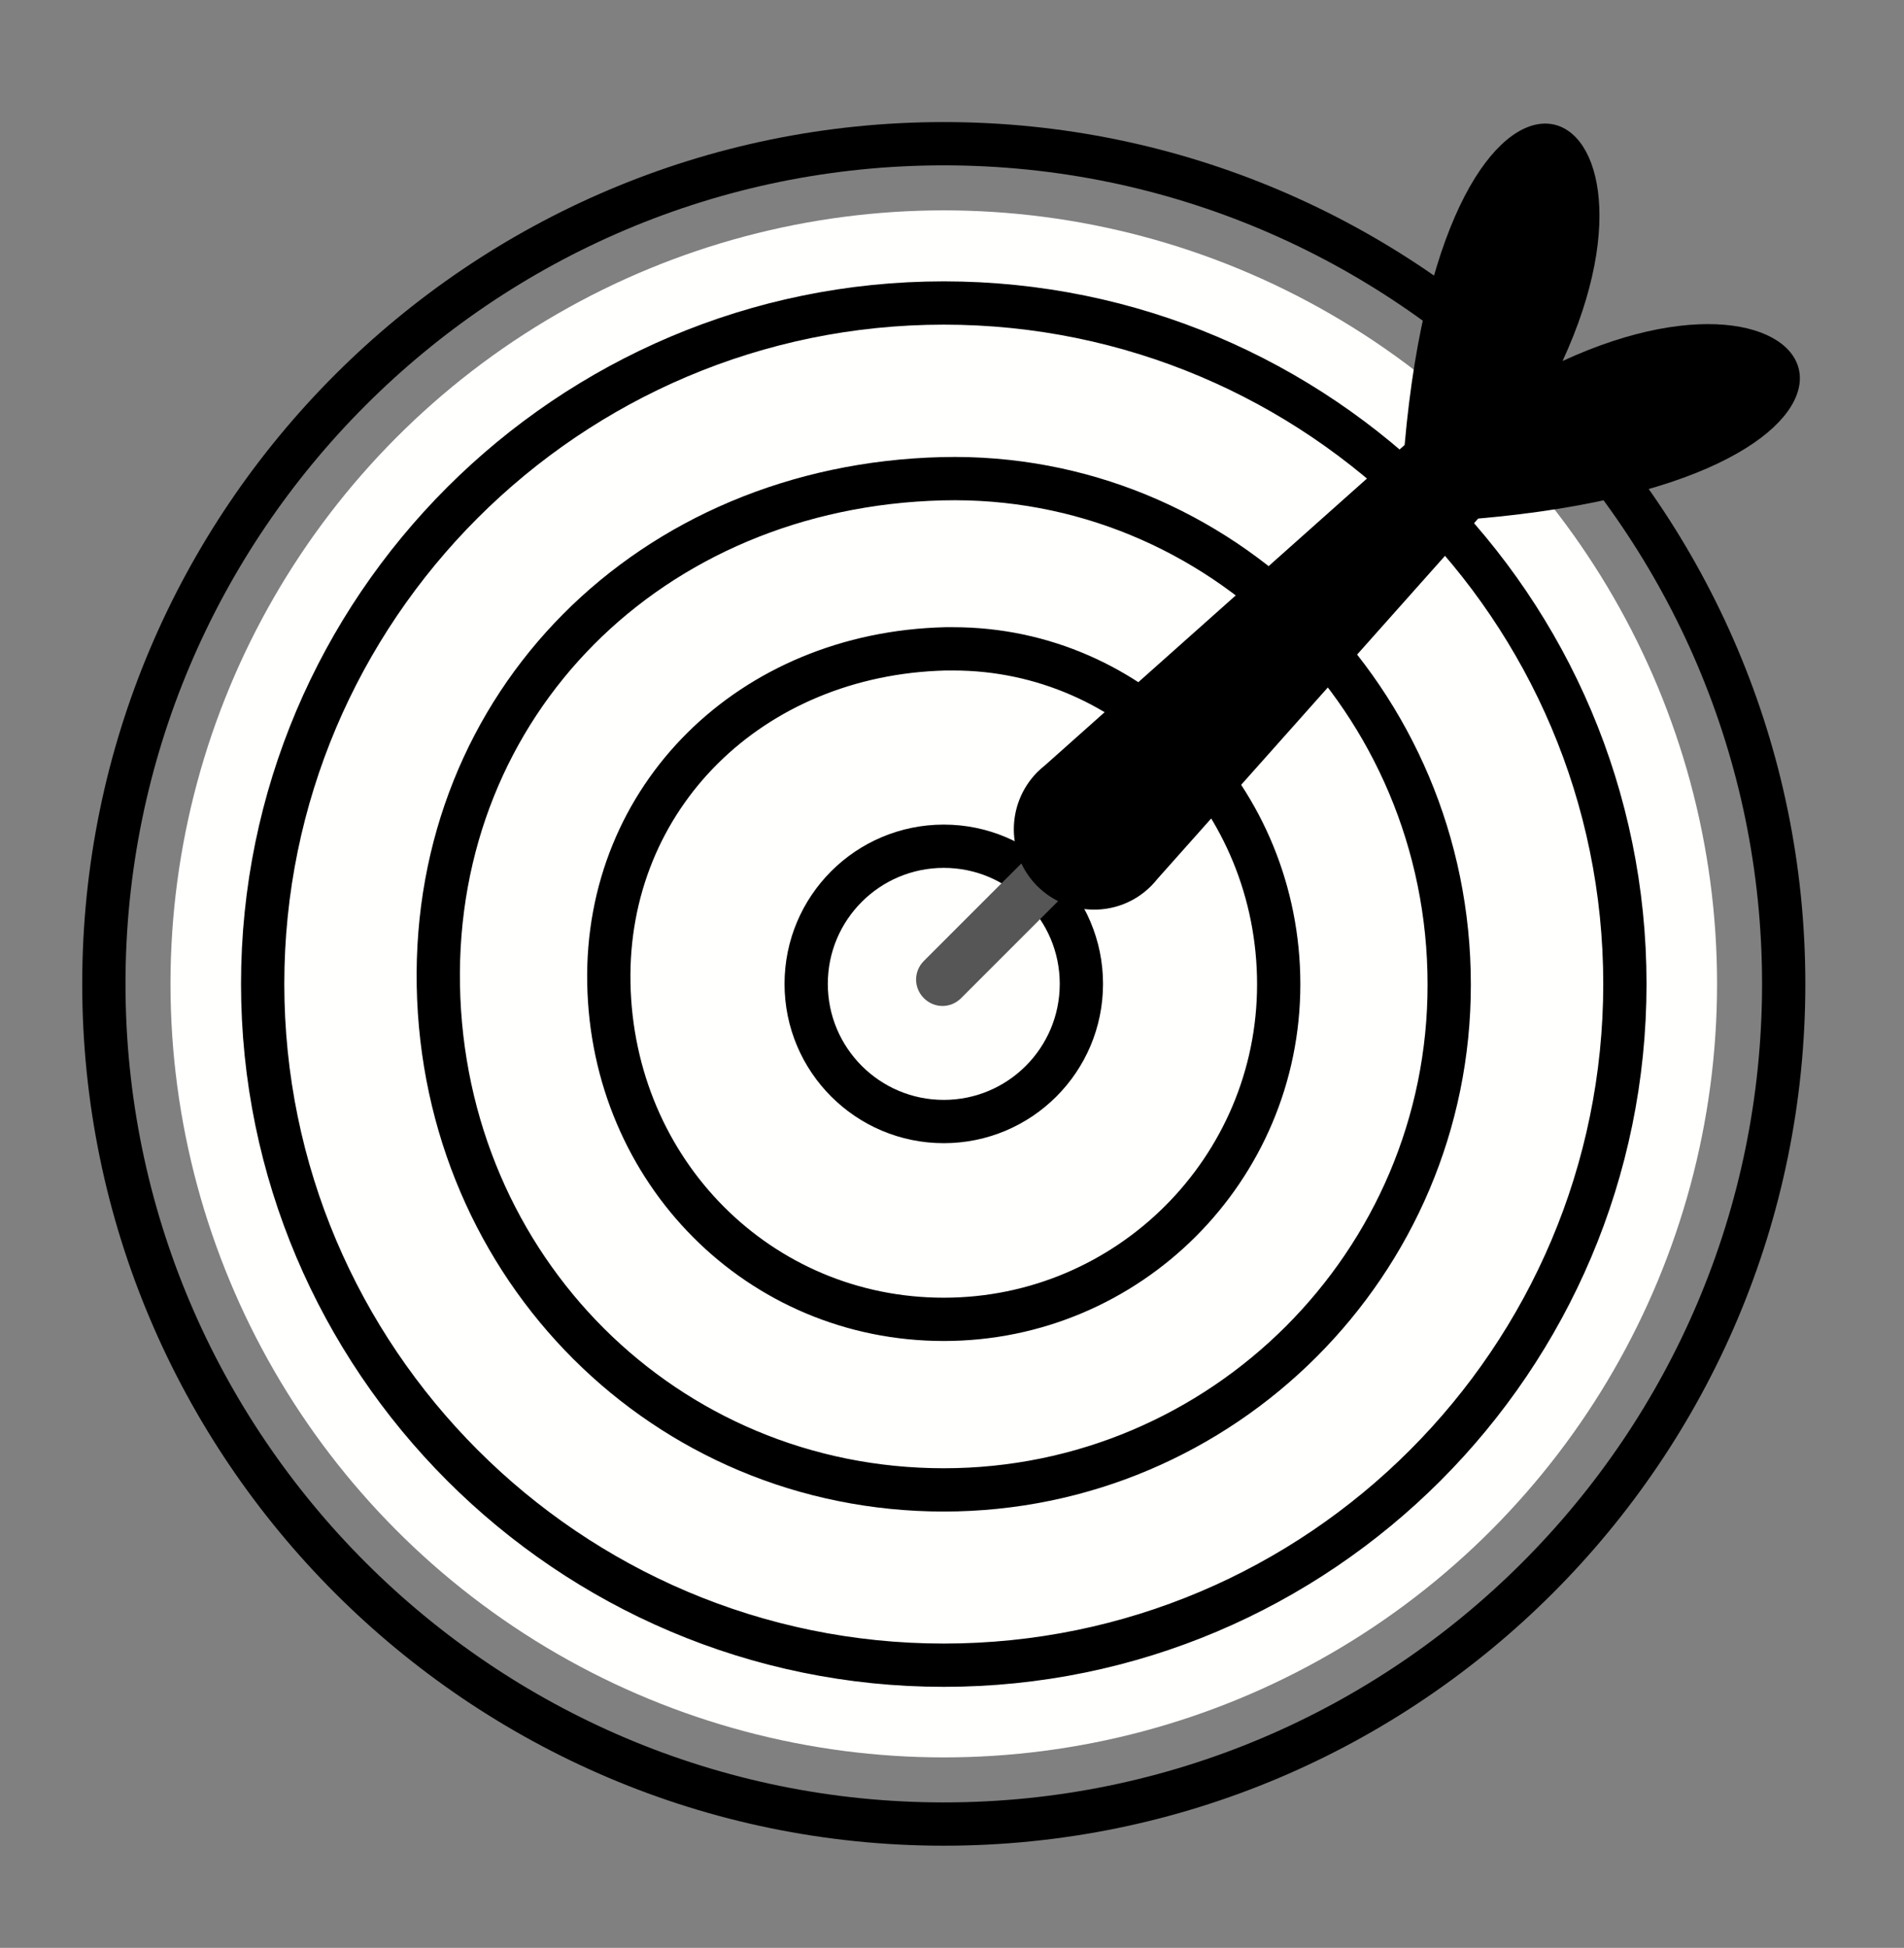
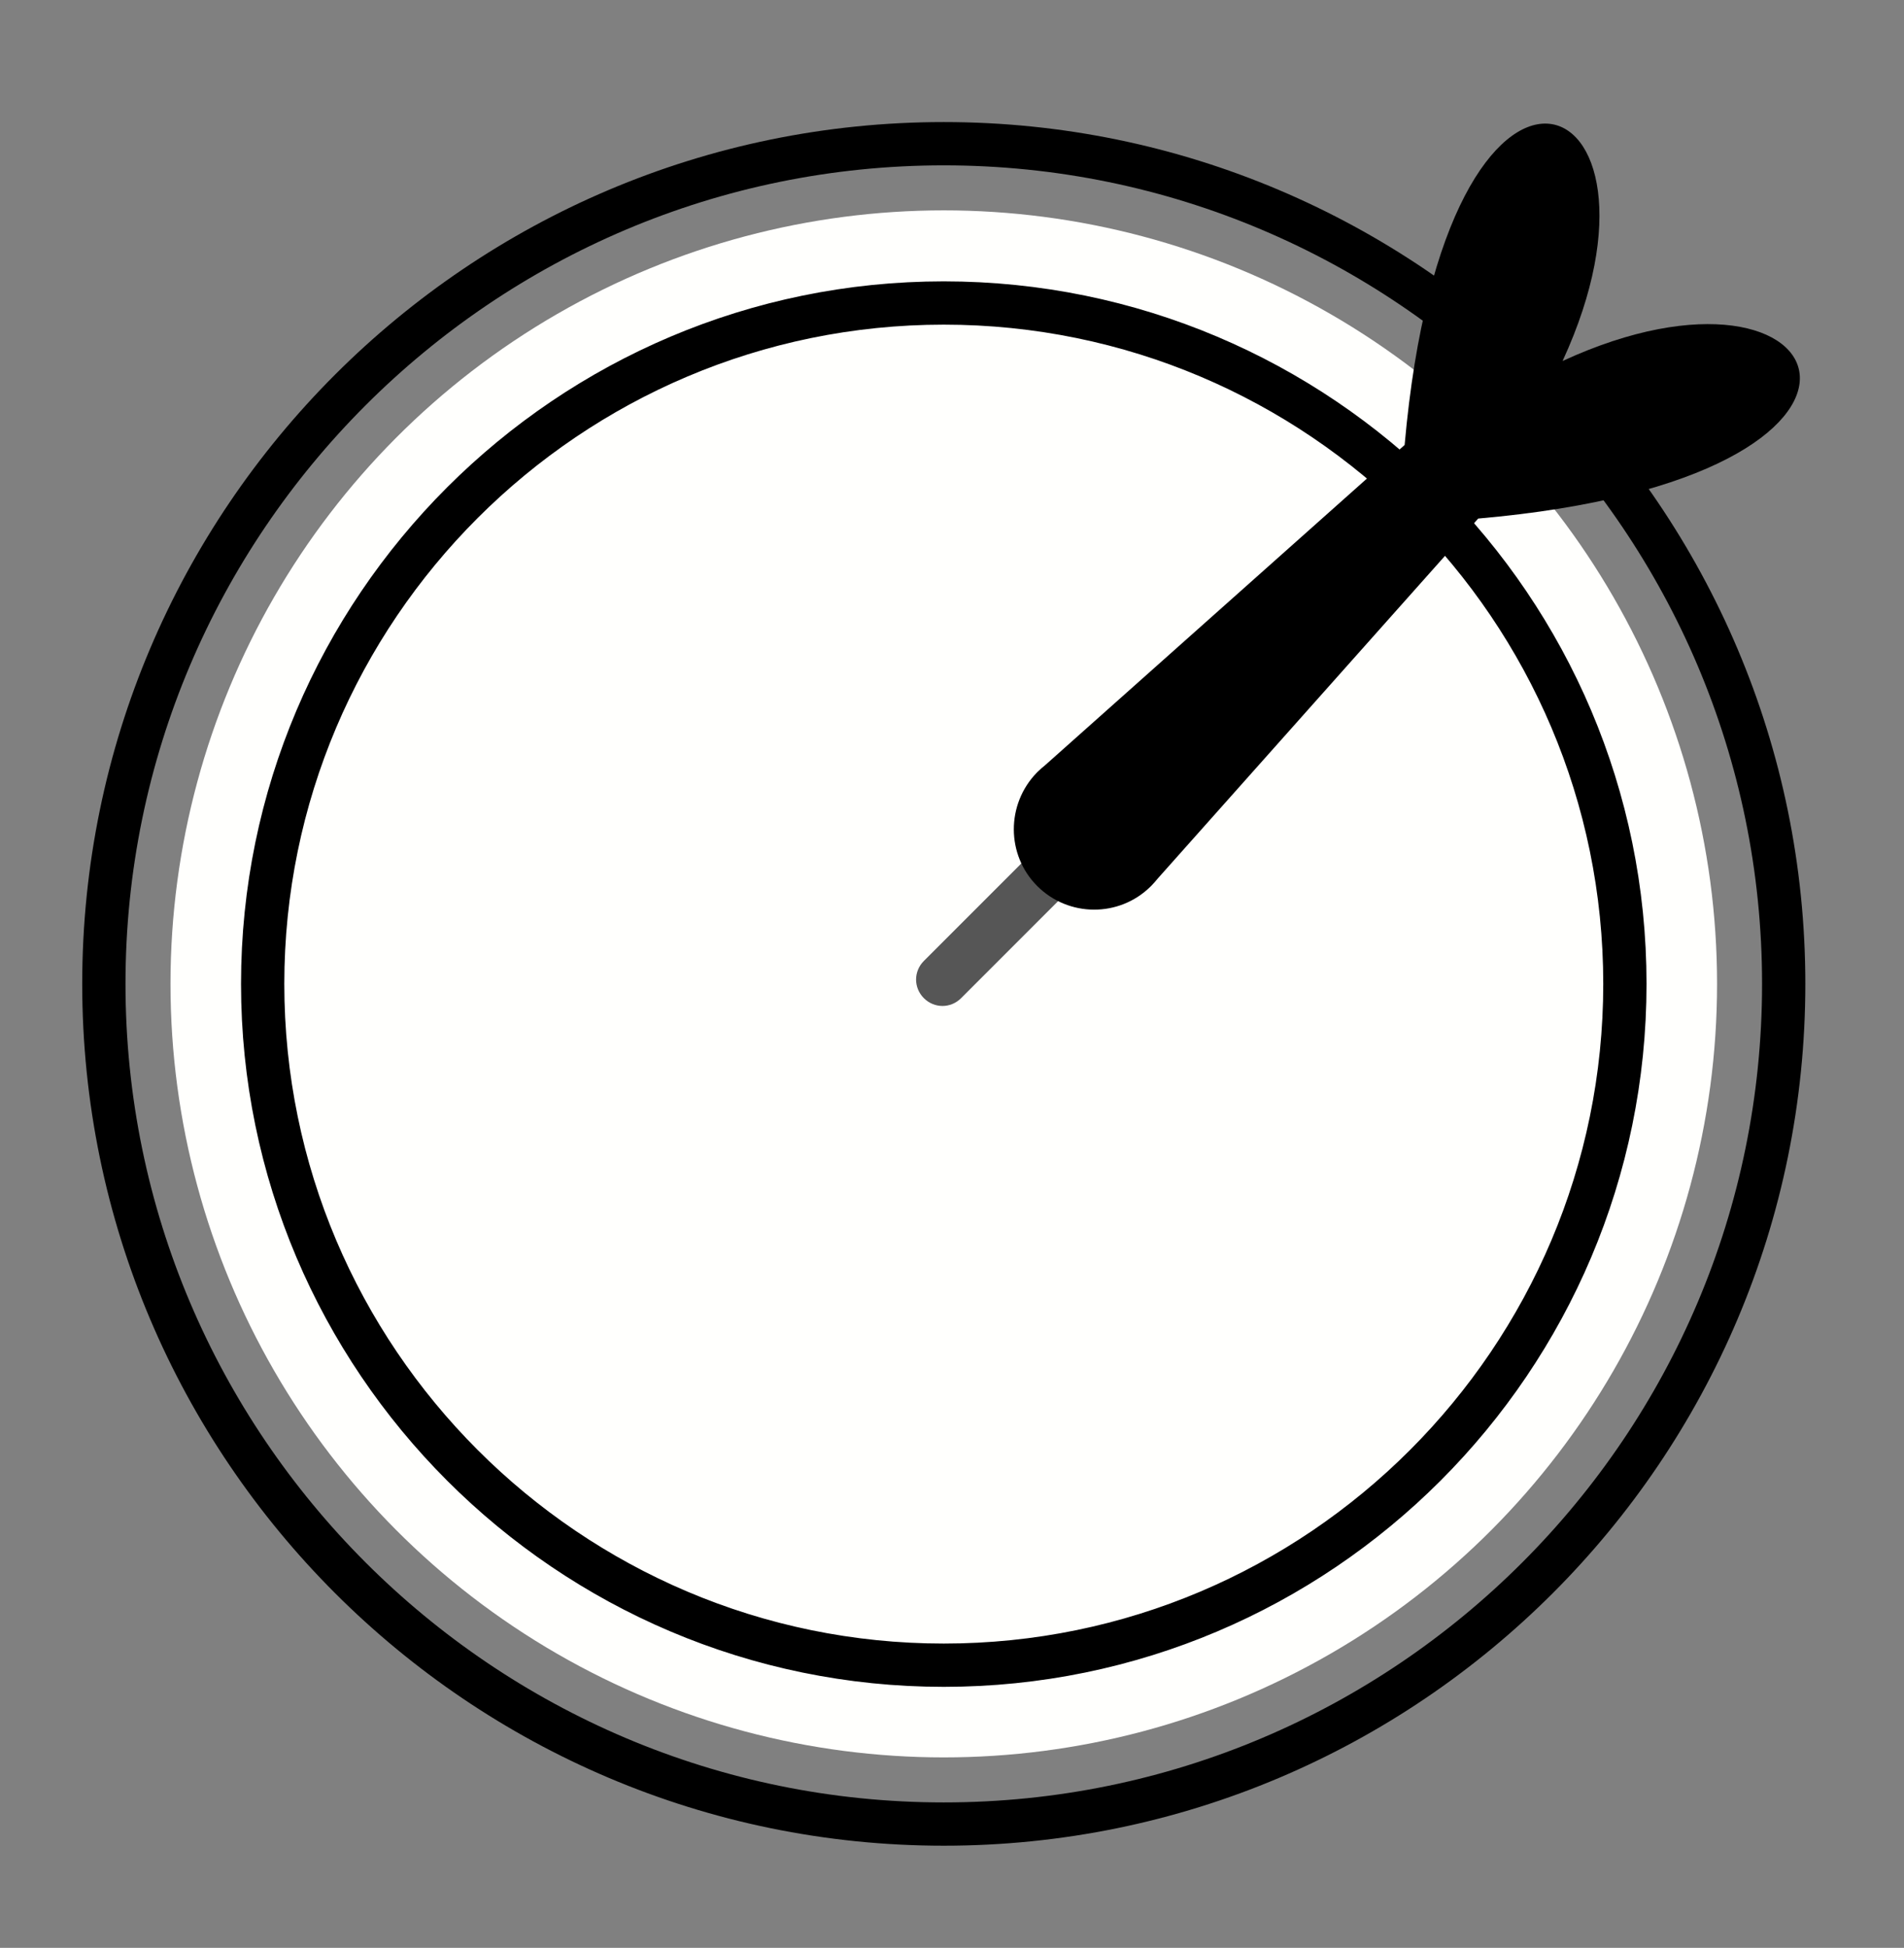
<svg xmlns="http://www.w3.org/2000/svg" version="1.1" id="Layer_1" x="0px" y="0px" viewBox="0 0 44 45" style="enable-background:new 0 0 44 45;" xml:space="preserve">
  <rect x="0" y="0" width="44" height="45" fill="#808080" stroke="none" />
  <style type="text/css">
	.st0{fill:#E5E4DF;}
	.st1{fill:#FF473E;}
	.st2{fill:#2B3B47;}
	.st3{fill:#0074A8;}
	.st4{fill:#FFFFFD;}
	.st5{fill:none;stroke:#000000;stroke-miterlimit:10;}
	.st6{fill:#565656;}
</style>
  <circle class="st0" cx="-1525.69" cy="545.52" r="228.52" />
  <path class="st0" d="M-1395.96,545.52c0,71.65-58.08,129.73-129.73,129.73c-71.65,0-128.39-58.1-129.73-129.73  c-1.33-71.1,53.52-127.86,129.73-129.73C-1454.06,414.03-1395.96,473.87-1395.96,545.52z" />
  <g>
    <path class="st1" d="M-1525.69,793.65c-136.82,0-248.14-111.31-248.14-248.13c0-136.82,111.31-248.14,248.14-248.14   s248.14,111.31,248.14,248.14C-1277.55,682.34-1388.86,793.65-1525.69,793.65L-1525.69,793.65z M-1525.69,344.3   c-110.95,0-201.22,90.27-201.22,201.22s90.26,201.22,201.22,201.22s201.22-90.27,201.22-201.22S-1414.73,344.3-1525.69,344.3   L-1525.69,344.3z" />
    <path class="st1" d="M-1525.69,694.86c-82.18,0-147.78-65.44-149.34-148.98c-1.56-83.23,62.44-147.59,148.86-149.71   c82.22-2.06,149.83,65.77,149.83,149.34C-1376.34,627.87-1443.34,694.86-1525.69,694.86L-1525.69,694.86z M-1522.93,446.52   c-0.77,0-1.55,0.01-2.33,0.03c-57.7,1.41-100.43,43.82-99.4,98.64c1.04,55.68,44.52,99.3,98.97,99.3   c54.57,0,98.97-44.4,98.97-98.97C-1426.72,490.93-1469.88,446.52-1522.93,446.52L-1522.93,446.52z" />
    <circle class="st1" cx="-1525.69" cy="545.52" r="40.61" />
  </g>
  <path class="st2" d="M-1489.84,518.9l-10.94-10.94l-30.62,30.62l0.01,0.01c-0.04,0.04-0.09,0.08-0.13,0.12  c-3.02,3.02-3.02,7.92,0,10.94s7.92,3.02,10.94,0c0.04-0.04,0.08-0.09,0.12-0.13l0.01,0.01L-1489.84,518.9z" />
-   <path class="st3" d="M-1342.93,361.54c37.98-82.37-34.47-112.95-46.7,24.86l-106.18,94.59c-0.73,0.58-1.45,1.19-2.12,1.87  c-0.04,0.04-0.07,0.09-0.12,0.13l-0.08,0.07l0.01,0.01c-9.1,9.32-9.05,24.25,0.19,33.48c9.24,9.24,24.16,9.29,33.48,0.19l0.01,0.01  l0.07-0.08c0.04-0.04,0.09-0.07,0.13-0.12c0.68-0.68,1.29-1.39,1.87-2.12l94.59-106.18  C-1229.99,396.01-1260.57,323.56-1342.93,361.54L-1342.93,361.54z" />
  <circle class="st4" cx="21.81" cy="22.73" r="17.87" />
  <path class="st4" d="M31.96,22.73c0,5.6-4.54,10.15-10.15,10.15s-10.04-4.54-10.15-10.15c-0.1-5.56,4.19-10,10.15-10.15  C27.42,12.45,31.96,17.13,31.96,22.73z" />
  <path class="st5" d="M21.81,42.14c-10.7,0-19.41-8.71-19.41-19.41c0-10.7,8.71-19.41,19.41-19.41s19.41,8.71,19.41,19.41  C41.22,33.44,32.52,42.14,21.81,42.14L21.81,42.14z M21.81,7C13.13,7,6.07,14.06,6.07,22.73s7.06,15.74,15.74,15.74  s15.74-7.06,15.74-15.74S30.49,7,21.81,7L21.81,7z" />
-   <path class="st5" d="M21.81,34.42c-6.43,0-11.56-5.12-11.68-11.65c-0.12-6.51,4.88-11.54,11.64-11.71  c6.43-0.16,11.72,5.14,11.72,11.68C33.5,29.18,28.25,34.42,21.81,34.42L21.81,34.42z M22.03,14.99c-0.06,0-0.12,0-0.18,0  c-4.51,0.11-7.86,3.43-7.78,7.72c0.08,4.36,3.48,7.77,7.74,7.77c4.27,0,7.74-3.47,7.74-7.74C29.55,18.46,26.18,14.99,22.03,14.99  L22.03,14.99z" />
-   <circle class="st5" cx="21.81" cy="22.73" r="3.18" />
  <path class="st6" d="M24.62,20.65l-0.86-0.86l-2.4,2.4l0,0c0,0-0.01,0.01-0.01,0.01c-0.24,0.24-0.24,0.62,0,0.86  c0.24,0.24,0.62,0.24,0.86,0c0,0,0.01-0.01,0.01-0.01l0,0L24.62,20.65z" />
  <path d="M36.11,8.34c2.97-6.44-2.7-8.83-3.65,1.94l-8.31,7.4c-0.06,0.05-0.11,0.09-0.17,0.15c0,0-0.01,0.01-0.01,0.01l-0.01,0.01  l0,0c-0.71,0.73-0.71,1.9,0.01,2.62c0.72,0.72,1.89,0.73,2.62,0.01l0,0l0.01-0.01c0,0,0.01-0.01,0.01-0.01  c0.05-0.05,0.1-0.11,0.15-0.17l7.4-8.31C44.94,11.04,42.55,5.37,36.11,8.34L36.11,8.34z" />
</svg>